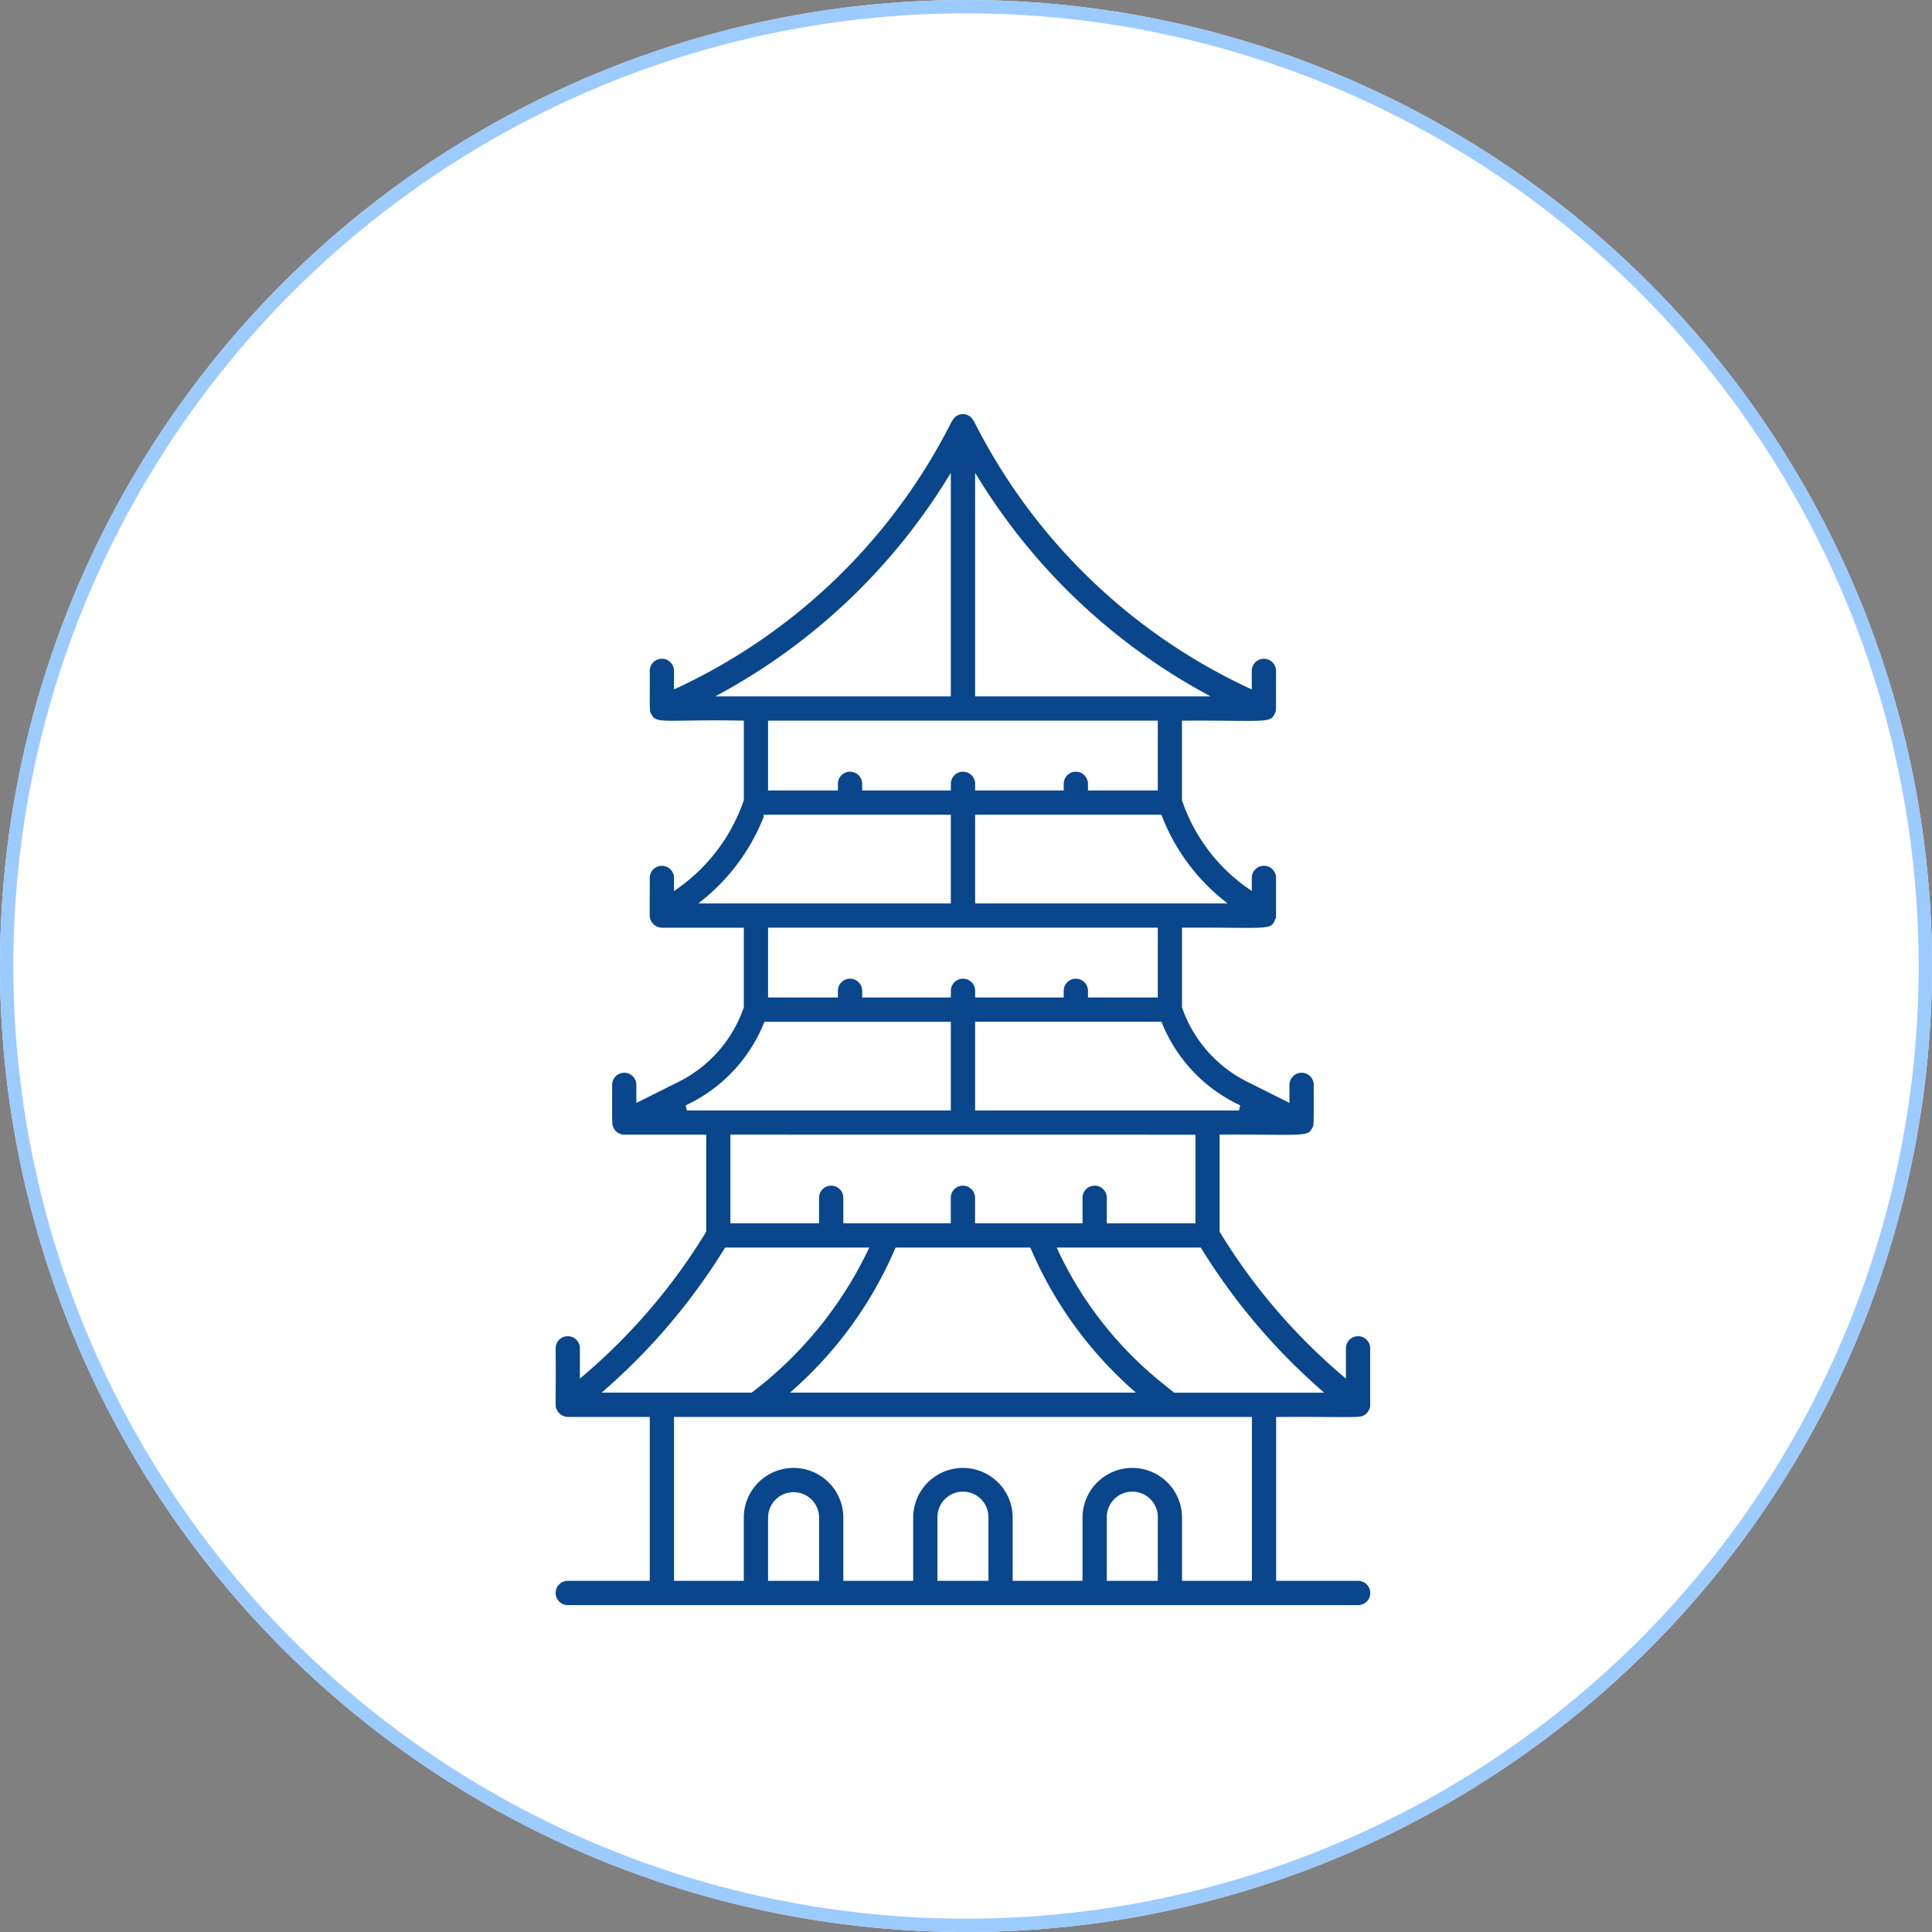
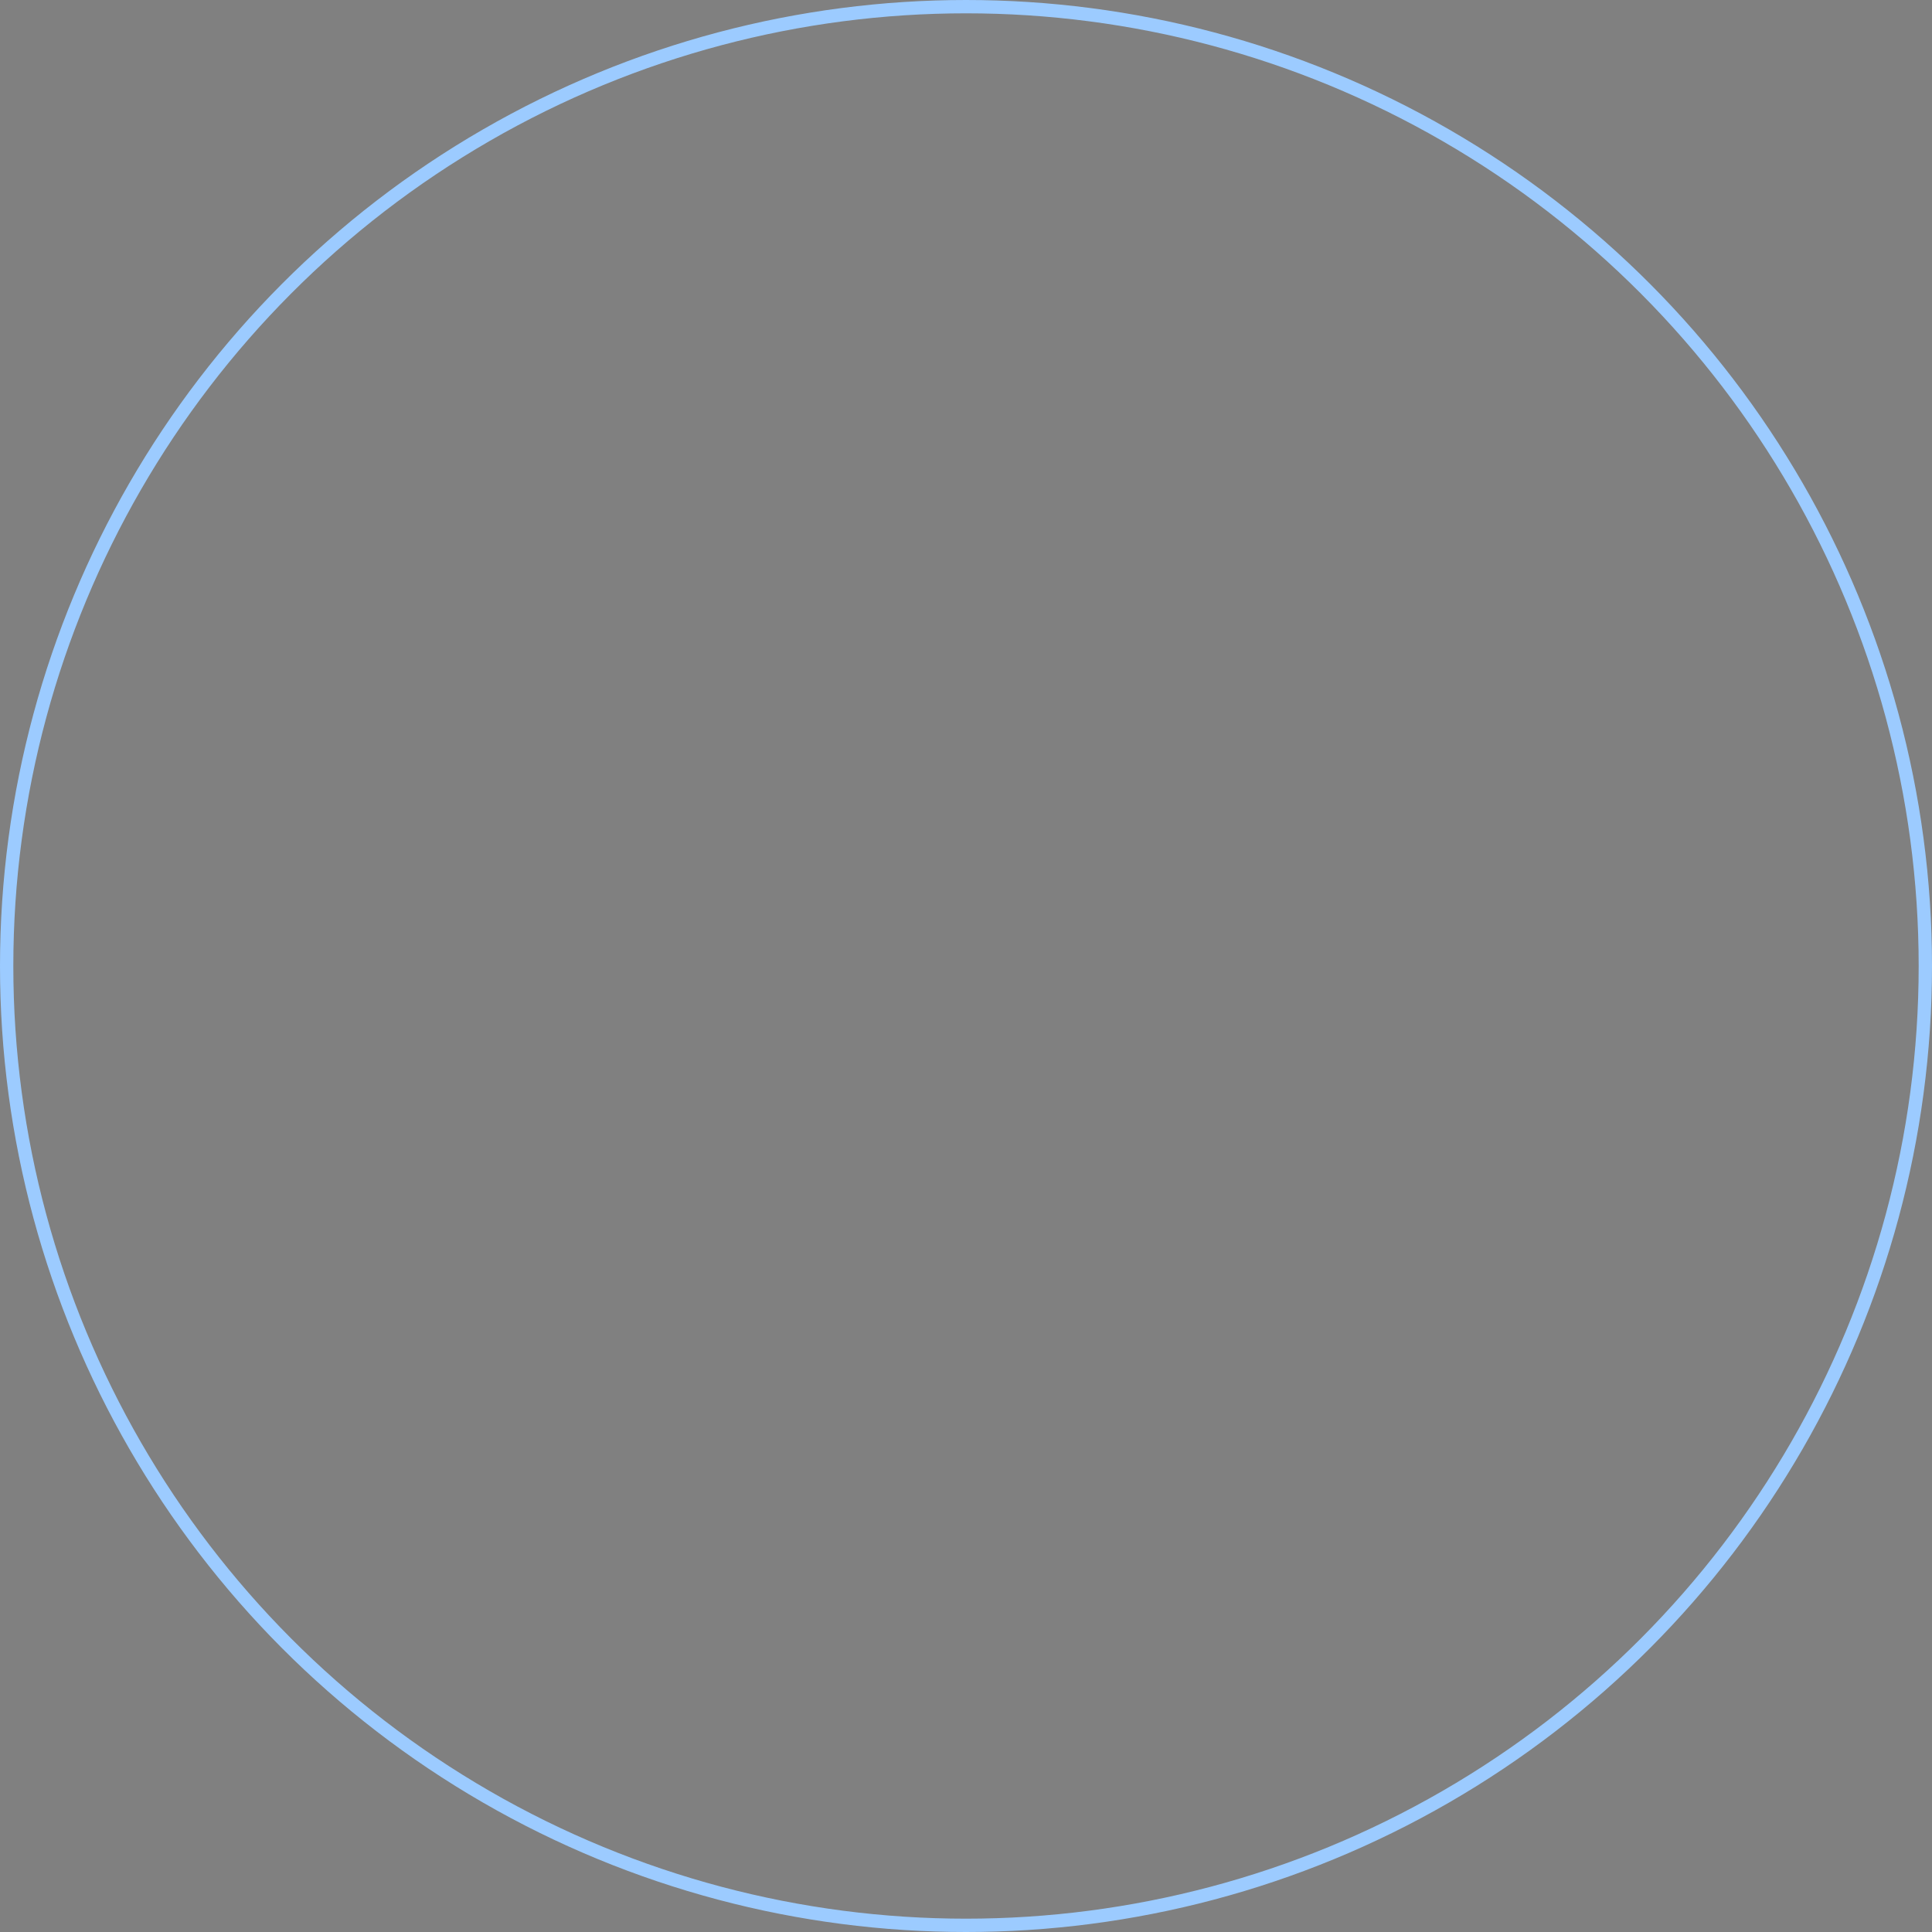
<svg xmlns="http://www.w3.org/2000/svg" width="145" height="145" viewBox="0 0 145 145">
  <rect x="0" y="0" width="145" height="145" fill="#808080" stroke="none" />
  <g id="Group_102451" data-name="Group 102451" transform="translate(-14293 20122.625)">
    <g id="Ellipse_9679" data-name="Ellipse 9679" transform="translate(14293 -20122.625)" fill="#fff" stroke="#9ccbff" stroke-width="1">
-       <circle cx="72.5" cy="72.5" r="72.5" stroke="none" />
      <circle cx="72.5" cy="72.5" r="72" fill="none" />
    </g>
-     <path id="pagoda_7778705" d="M30.327,107.241a1.11,1.11,0,0,0,0,2.221H89.645a1.11,1.11,0,1,0,0-2.221H83.692v-11.9c6.166-.031,6.192.141,6.678-.286a1.221,1.221,0,0,0,.3-.422c0-.013.015-.022.019-.036a1.1,1.1,0,0,0,.061-.357c0-.246,0-4.4,0-4.249a1.11,1.11,0,1,0-2.221,0v1.839a44.558,44.558,0,0,1-9.079-10.644V74.151c6.064-.031,6.5.232,6.927-.607a.627.627,0,0,0,.114-.4c.036-.366.015-1.913.021-2.928a1.11,1.11,0,1,0-2.221,0v1.029l-2.872-1.436a9.6,9.6,0,0,1-4.794-5.448V58.617c6.153-.031,6.487.235,6.925-.605.178-.5.127.416.136-3.329a1.11,1.11,0,1,0-2.221,0v.6a13,13,0,0,1-4.842-6.466V43.082c6.113-.031,6.5.243,6.931-.614.182-.357.114-.17.13-3.322a1.11,1.11,0,1,0-2.221,0v1.079A43.624,43.624,0,0,1,60.976,20.288c-.01-.019-.033-.025-.043-.044a1.076,1.076,0,0,0-1.9,0c-.01.019-.034.025-.043.044A43.628,43.628,0,0,1,38.5,40.225V39.146a1.11,1.11,0,1,0-2.221,0c.007,1.332-.016,2.533.019,2.918a.622.622,0,0,0,.113.4c.477.942,1,.509,6.93.614v5.735A13.184,13.184,0,0,1,38.5,55.286v-.6a1.11,1.11,0,1,0-2.221,0c0,3.044-.025,2.928.056,3.177a1.162,1.162,0,0,0,1.054.759h5.951v5.745a9.6,9.6,0,0,1-4.792,5.446l-2.872,1.436V70.218a1.11,1.11,0,1,0-2.221,0c.009,1.374-.018,2.534.021,2.928a1.11,1.11,0,0,0,1.09,1.008h5.951v7.03A44.51,44.51,0,0,1,31.437,91.83V89.991a1.11,1.11,0,0,0-2.221,0c.044,4.654-.095,4.3.135,4.74a1.12,1.12,0,0,0,.976.607H36.28v11.9Zm15.233,0V102.7a1.714,1.714,0,0,1,3.429,0v4.539Zm12.712,0V102.7a1.714,1.714,0,1,1,3.427,0v4.539Zm12.711,0V102.7a1.714,1.714,0,1,1,3.427,0v4.539ZM86.569,93.118H75.911l-.817-.656a27.767,27.767,0,0,1-7.759-9.836H77.725A46.678,46.678,0,0,0,86.569,93.118ZM64.91,82.626a30.014,30.014,0,0,0,7.532,10.49H47.529a30.028,30.028,0,0,0,7.532-10.49ZM80.432,71.8l.272.136H61.1V65.679H74.749A11.817,11.817,0,0,0,80.432,71.8ZM79.279,56.4H61.1V50.143H74.743A15.323,15.323,0,0,0,79.279,56.4ZM77.793,40.861H61.1V24.987A45.925,45.925,0,0,0,77.793,40.861ZM58.875,24.987V40.861h-16.7A45.909,45.909,0,0,0,58.875,24.987ZM74.41,43.082v4.841H69.569v-.3a1.11,1.11,0,0,0-2.221,0v.3H61.1v-.3a1.11,1.11,0,0,0-2.221,0v.3H52.622v-.3a1.11,1.11,0,1,0-2.221,0v.3H45.559V43.082ZM45.227,50.143H58.875V56.4H40.693a15.3,15.3,0,0,0,4.534-6.253ZM74.41,58.617v4.841H69.569v-.3a1.11,1.11,0,0,0-2.221,0v.3H61.1v-.3a1.11,1.11,0,1,0-2.221,0v.3H52.622v-.3a1.11,1.11,0,1,0-2.221,0v.3H45.559V58.617ZM39.539,71.8a11.8,11.8,0,0,0,5.682-6.117H58.875v6.253H39.267Zm37.7,2.357v6.253H70.982V78.691a1.11,1.11,0,1,0-2.221,0v1.714H61.094V78.691a1.11,1.11,0,1,0-2.221,0v1.714H51.208V78.691a1.11,1.11,0,1,0-2.221,0v1.714H42.733V74.152ZM42.249,82.626H52.639a29.149,29.149,0,0,1-8.577,10.49H33.4A46.741,46.741,0,0,0,42.249,82.626ZM38.5,95.338H81.472v11.9H76.629V102.7a3.934,3.934,0,1,0-7.868,0v4.539H63.919V102.7a3.934,3.934,0,1,0-7.868,0v4.539H51.208V102.7a3.935,3.935,0,0,0-7.87,0v4.539H38.5v-11.9Z" transform="translate(14305.285 -20111.42)" fill="#09468b" stroke="#fff" stroke-width="0.4" />
  </g>
</svg>